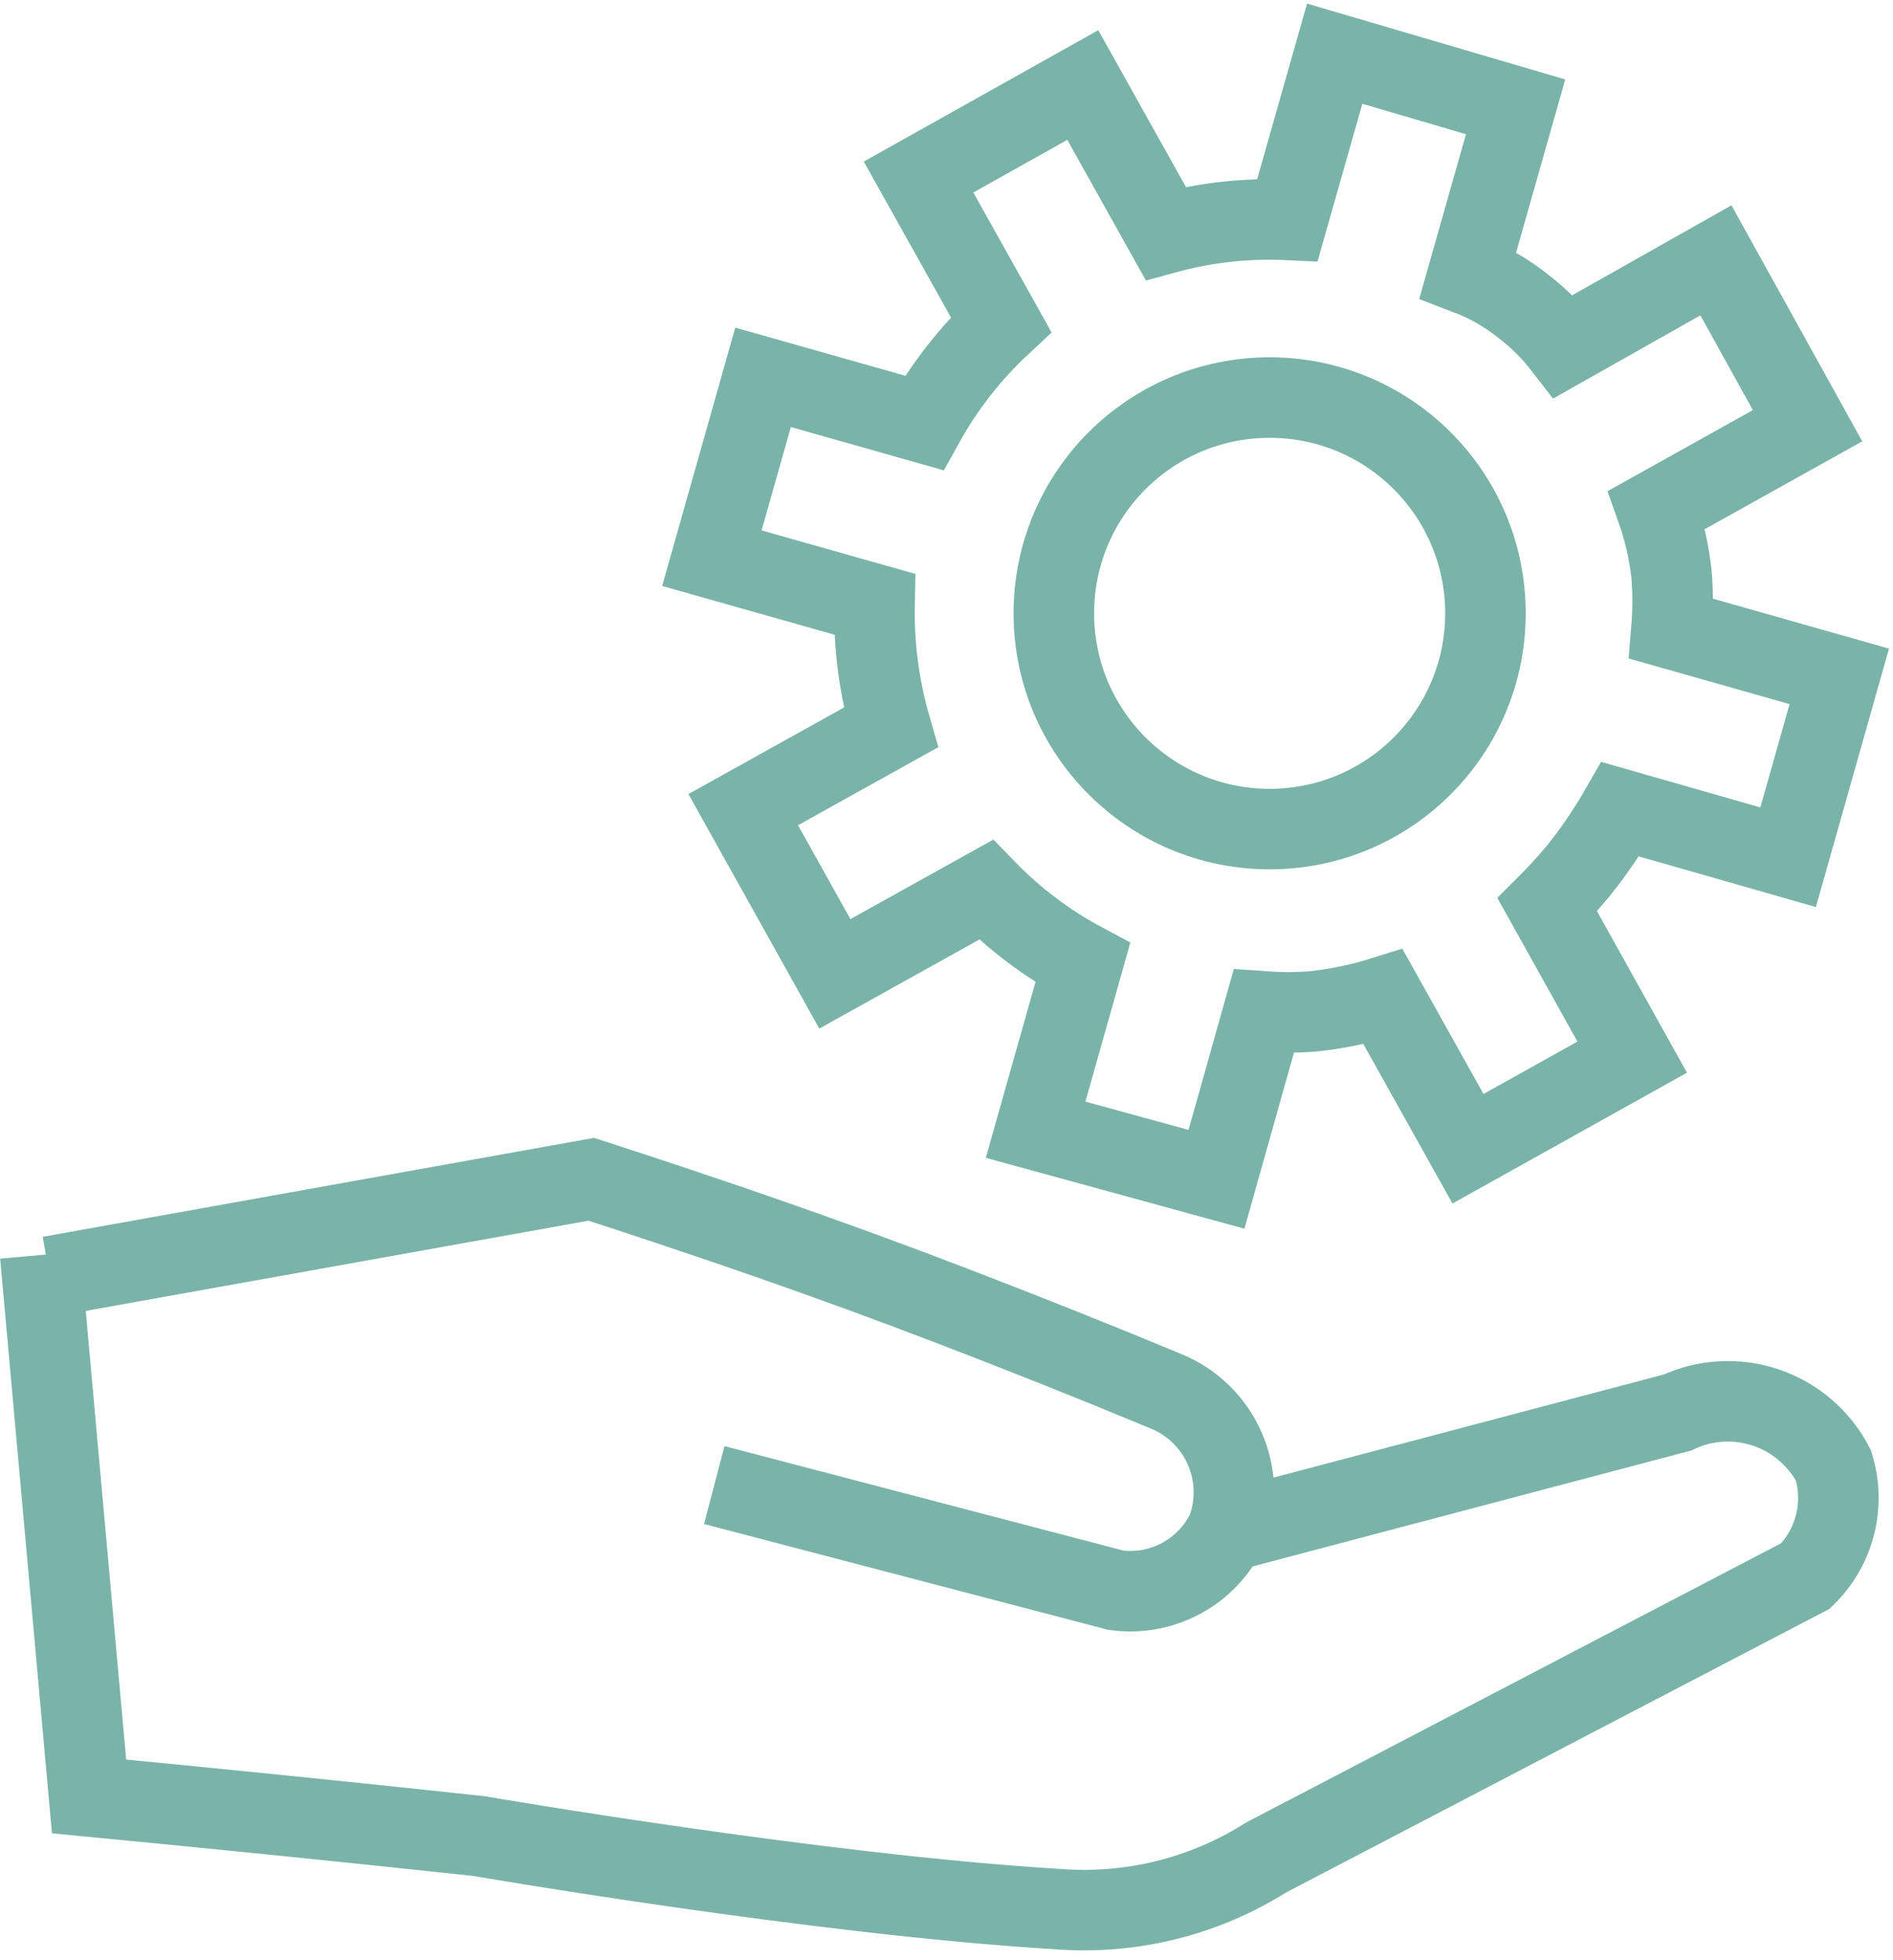
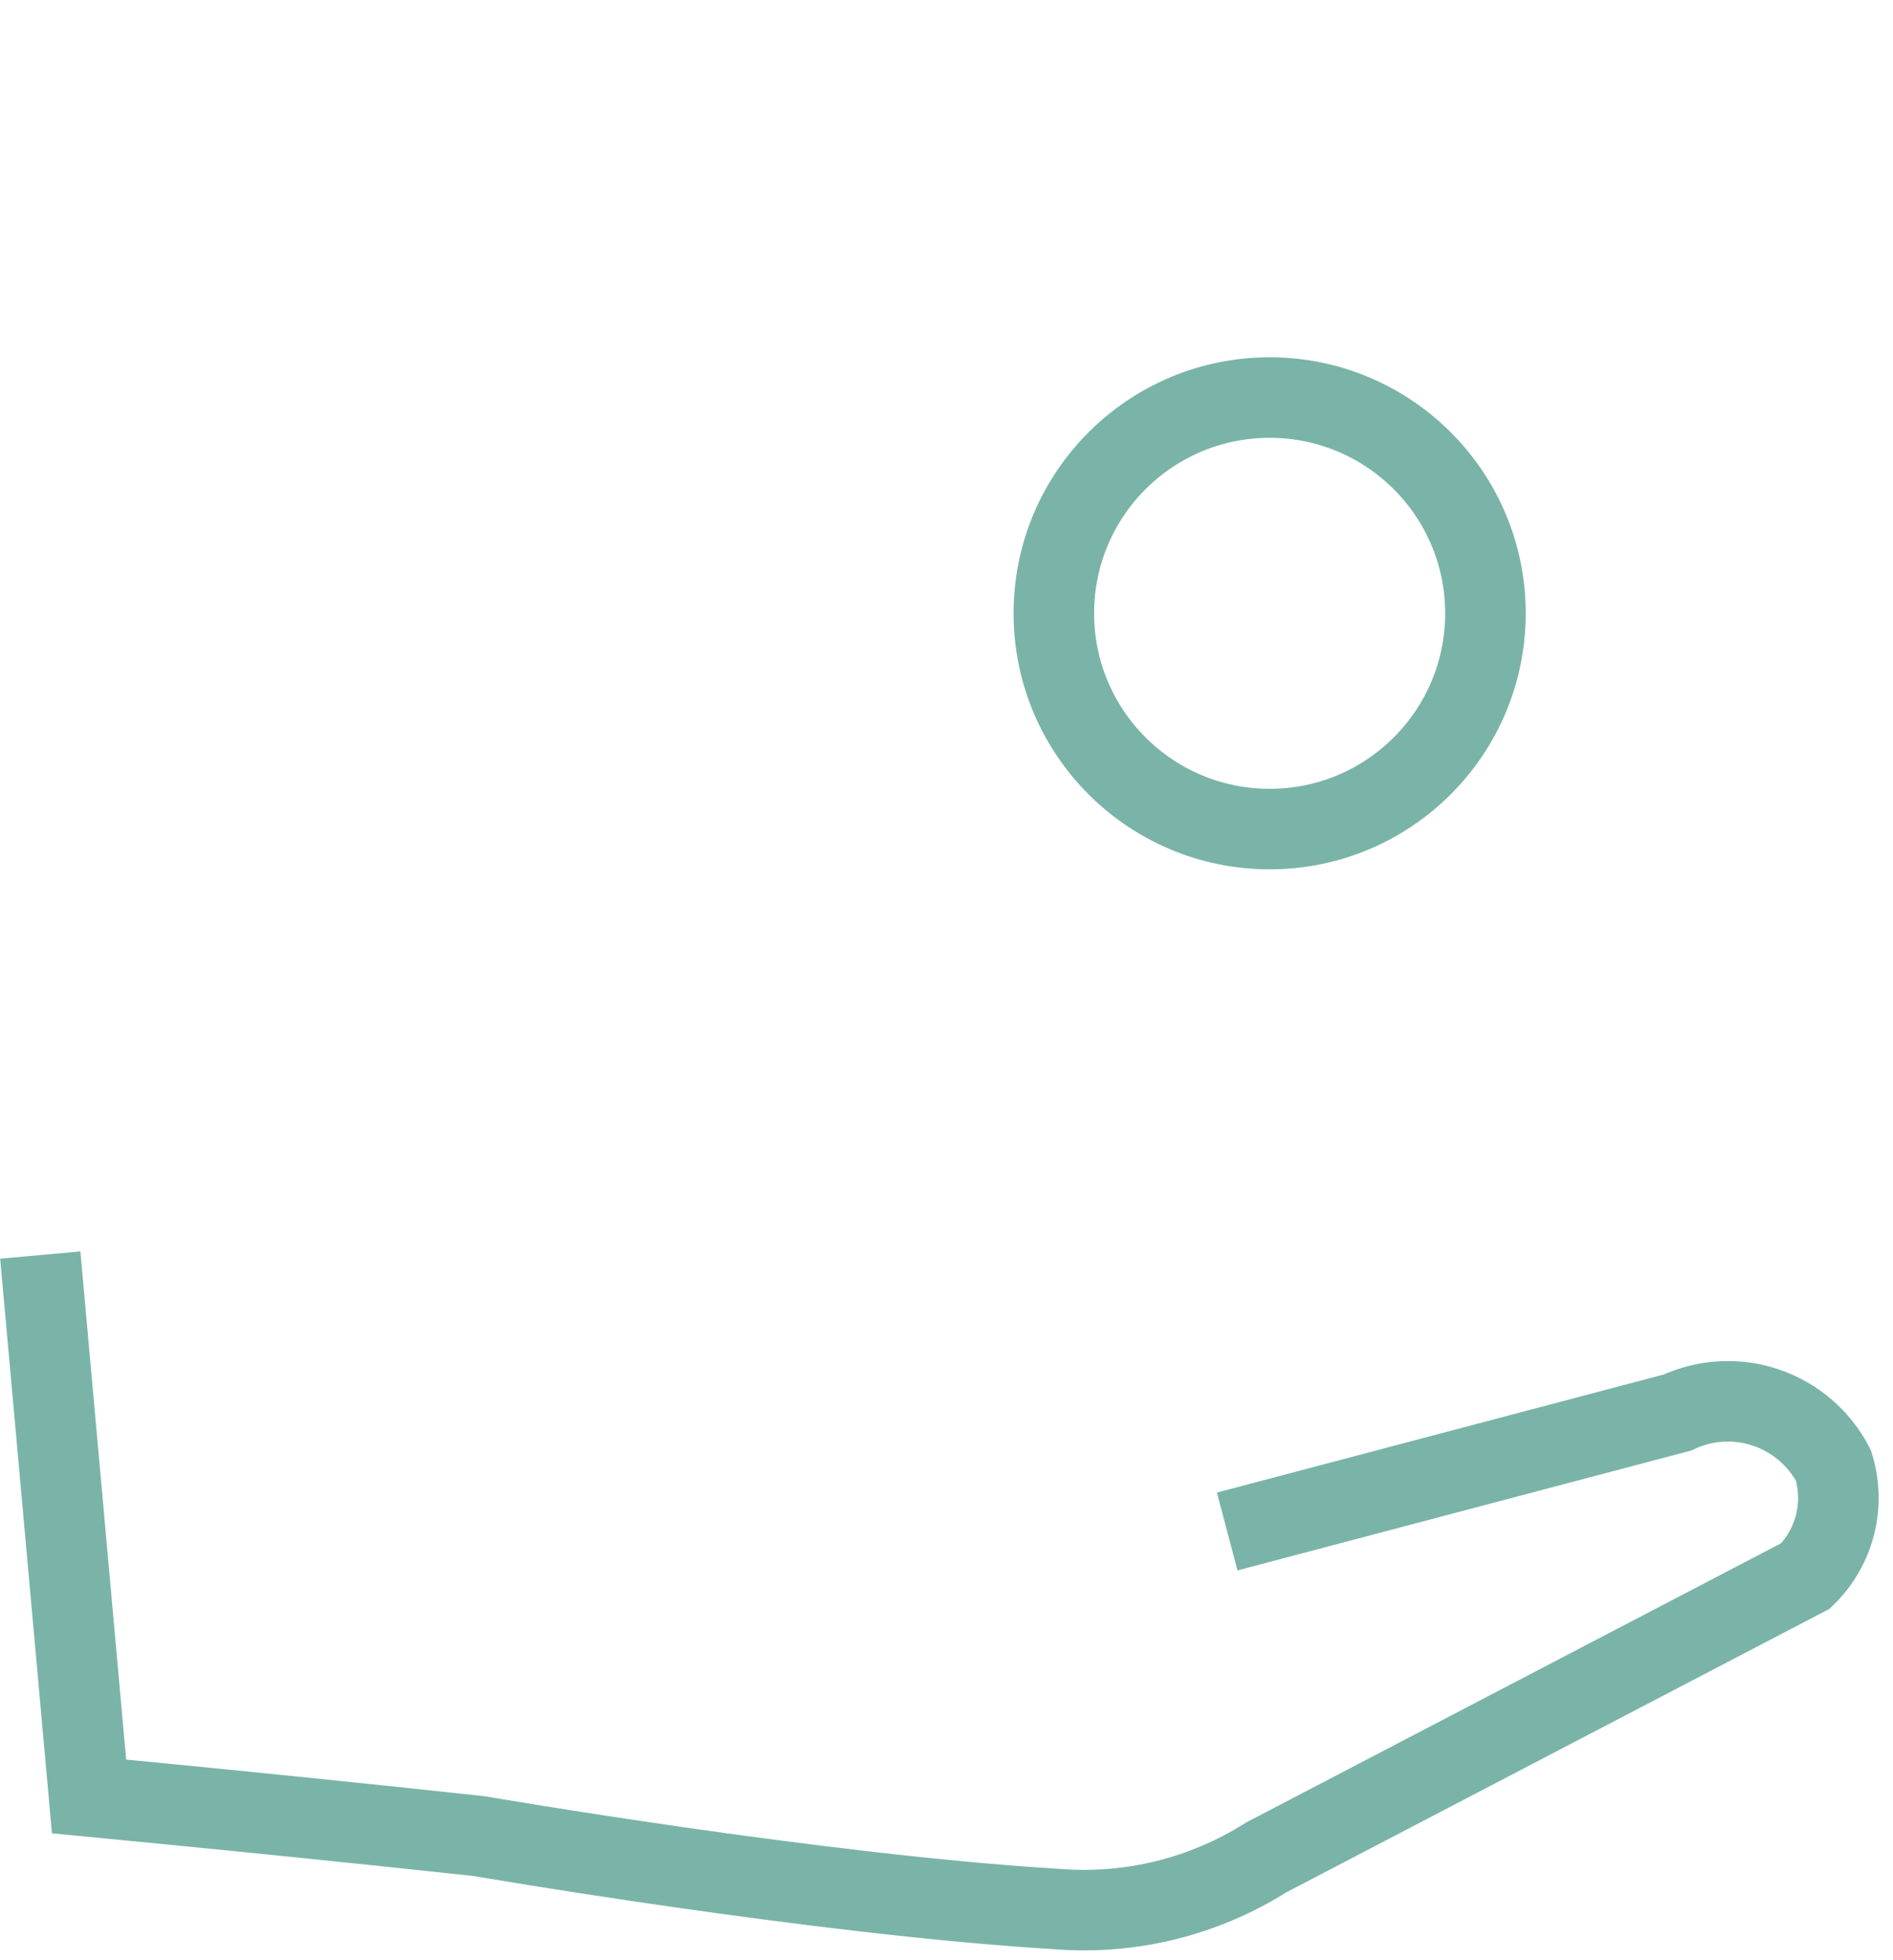
<svg xmlns="http://www.w3.org/2000/svg" width="141" height="146" viewBox="0 0 141 146" fill="none">
  <path d="M94.569 61.766C103.447 61.766 110.643 54.569 110.643 45.692C110.643 36.814 103.447 29.618 94.569 29.618C85.692 29.618 78.495 36.814 78.495 45.692C78.495 54.569 85.692 61.766 94.569 61.766Z" stroke="#7AB4A8" stroke-width="6" stroke-miterlimit="10" />
-   <path d="M133.188 63.864L137 50.39L124.501 46.844C124.614 45.488 124.614 44.124 124.501 42.767C124.322 41.135 123.955 39.528 123.408 37.98L134.636 31.716L127.81 19.395L116.464 25.806C115.609 24.699 114.616 23.706 113.509 22.852C112.254 21.84 110.849 21.033 109.343 20.458L112.889 7.959L99.415 4L95.898 16.381C92.841 16.237 89.779 16.576 86.827 17.385L80.652 6.334L68.419 13.189L74.565 24.181C72.281 26.308 70.347 28.78 68.833 31.509L56.836 28.111L53.024 41.585L65.139 45.013C65.077 48.119 65.485 51.218 66.35 54.202L55.359 60.318L62.184 72.551L73.442 66.287C75.55 68.461 77.982 70.295 80.652 71.724L77.136 84.164L90.609 87.857L94.126 75.358C95.316 75.444 96.511 75.444 97.701 75.358C99.507 75.176 101.289 74.81 103.02 74.265L109.343 85.582L121.576 78.756L115.252 67.41C115.962 66.701 116.73 65.873 117.498 64.957C118.684 63.488 119.751 61.927 120.689 60.289L133.188 63.864Z" stroke="#7AB4A8" stroke-width="6" stroke-miterlimit="10" />
-   <path d="M3.709 95.096L44.042 87.856C52.7 90.663 61.771 93.766 70.901 97.282C76.397 99.39 81.726 101.517 86.887 103.665C88.826 104.467 90.38 105.988 91.223 107.911C92.066 109.833 92.132 112.007 91.408 113.977C90.682 115.512 89.485 116.775 87.992 117.582C86.498 118.39 84.786 118.7 83.105 118.468L53.202 110.638" stroke="#7AB4A8" stroke-width="6" stroke-miterlimit="10" />
  <path d="M91.407 114.096L124.944 105.232C127.014 104.264 129.376 104.133 131.539 104.865C133.703 105.598 135.5 107.137 136.557 109.161C137.007 110.593 137.051 112.12 136.686 113.575C136.321 115.03 135.561 116.356 134.488 117.405L94.303 138.384C89.672 141.308 84.22 142.655 78.761 142.226C61.032 141.162 35.68 136.789 35.68 136.789C25.841 135.725 16.149 134.75 6.634 133.834L3 93.501" stroke="#7AB4A8" stroke-width="6" stroke-miterlimit="10" />
</svg>